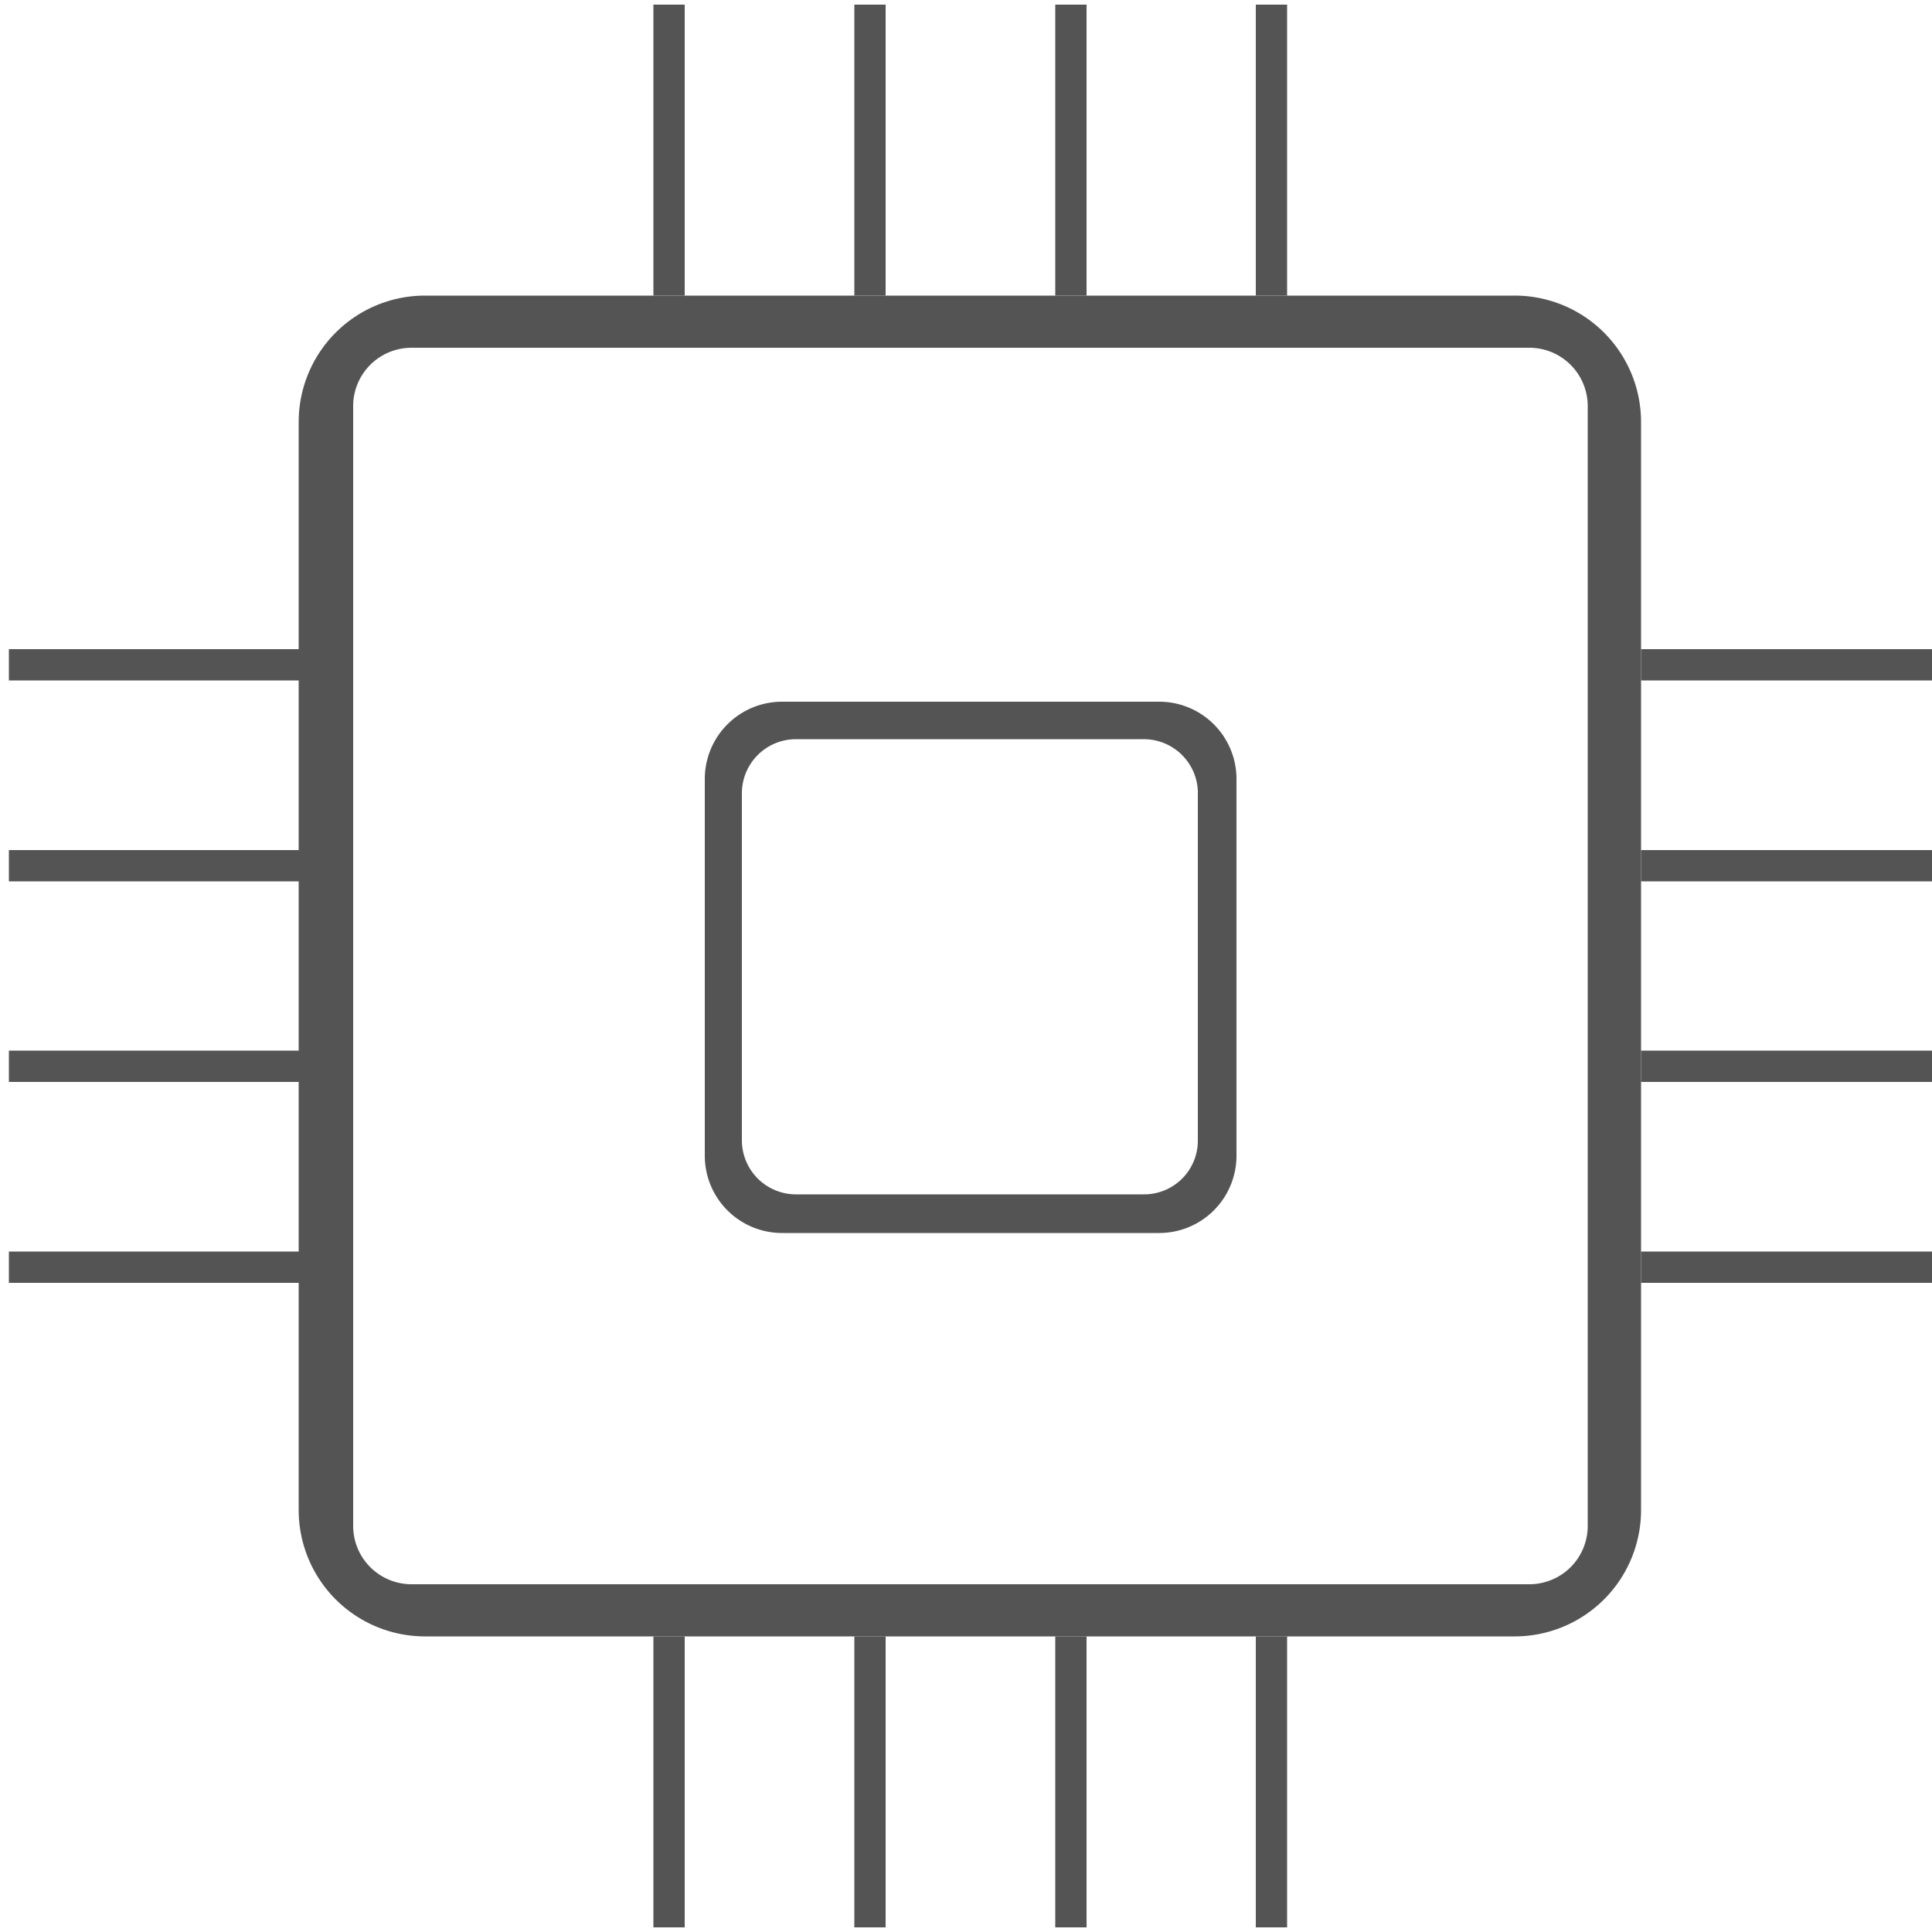
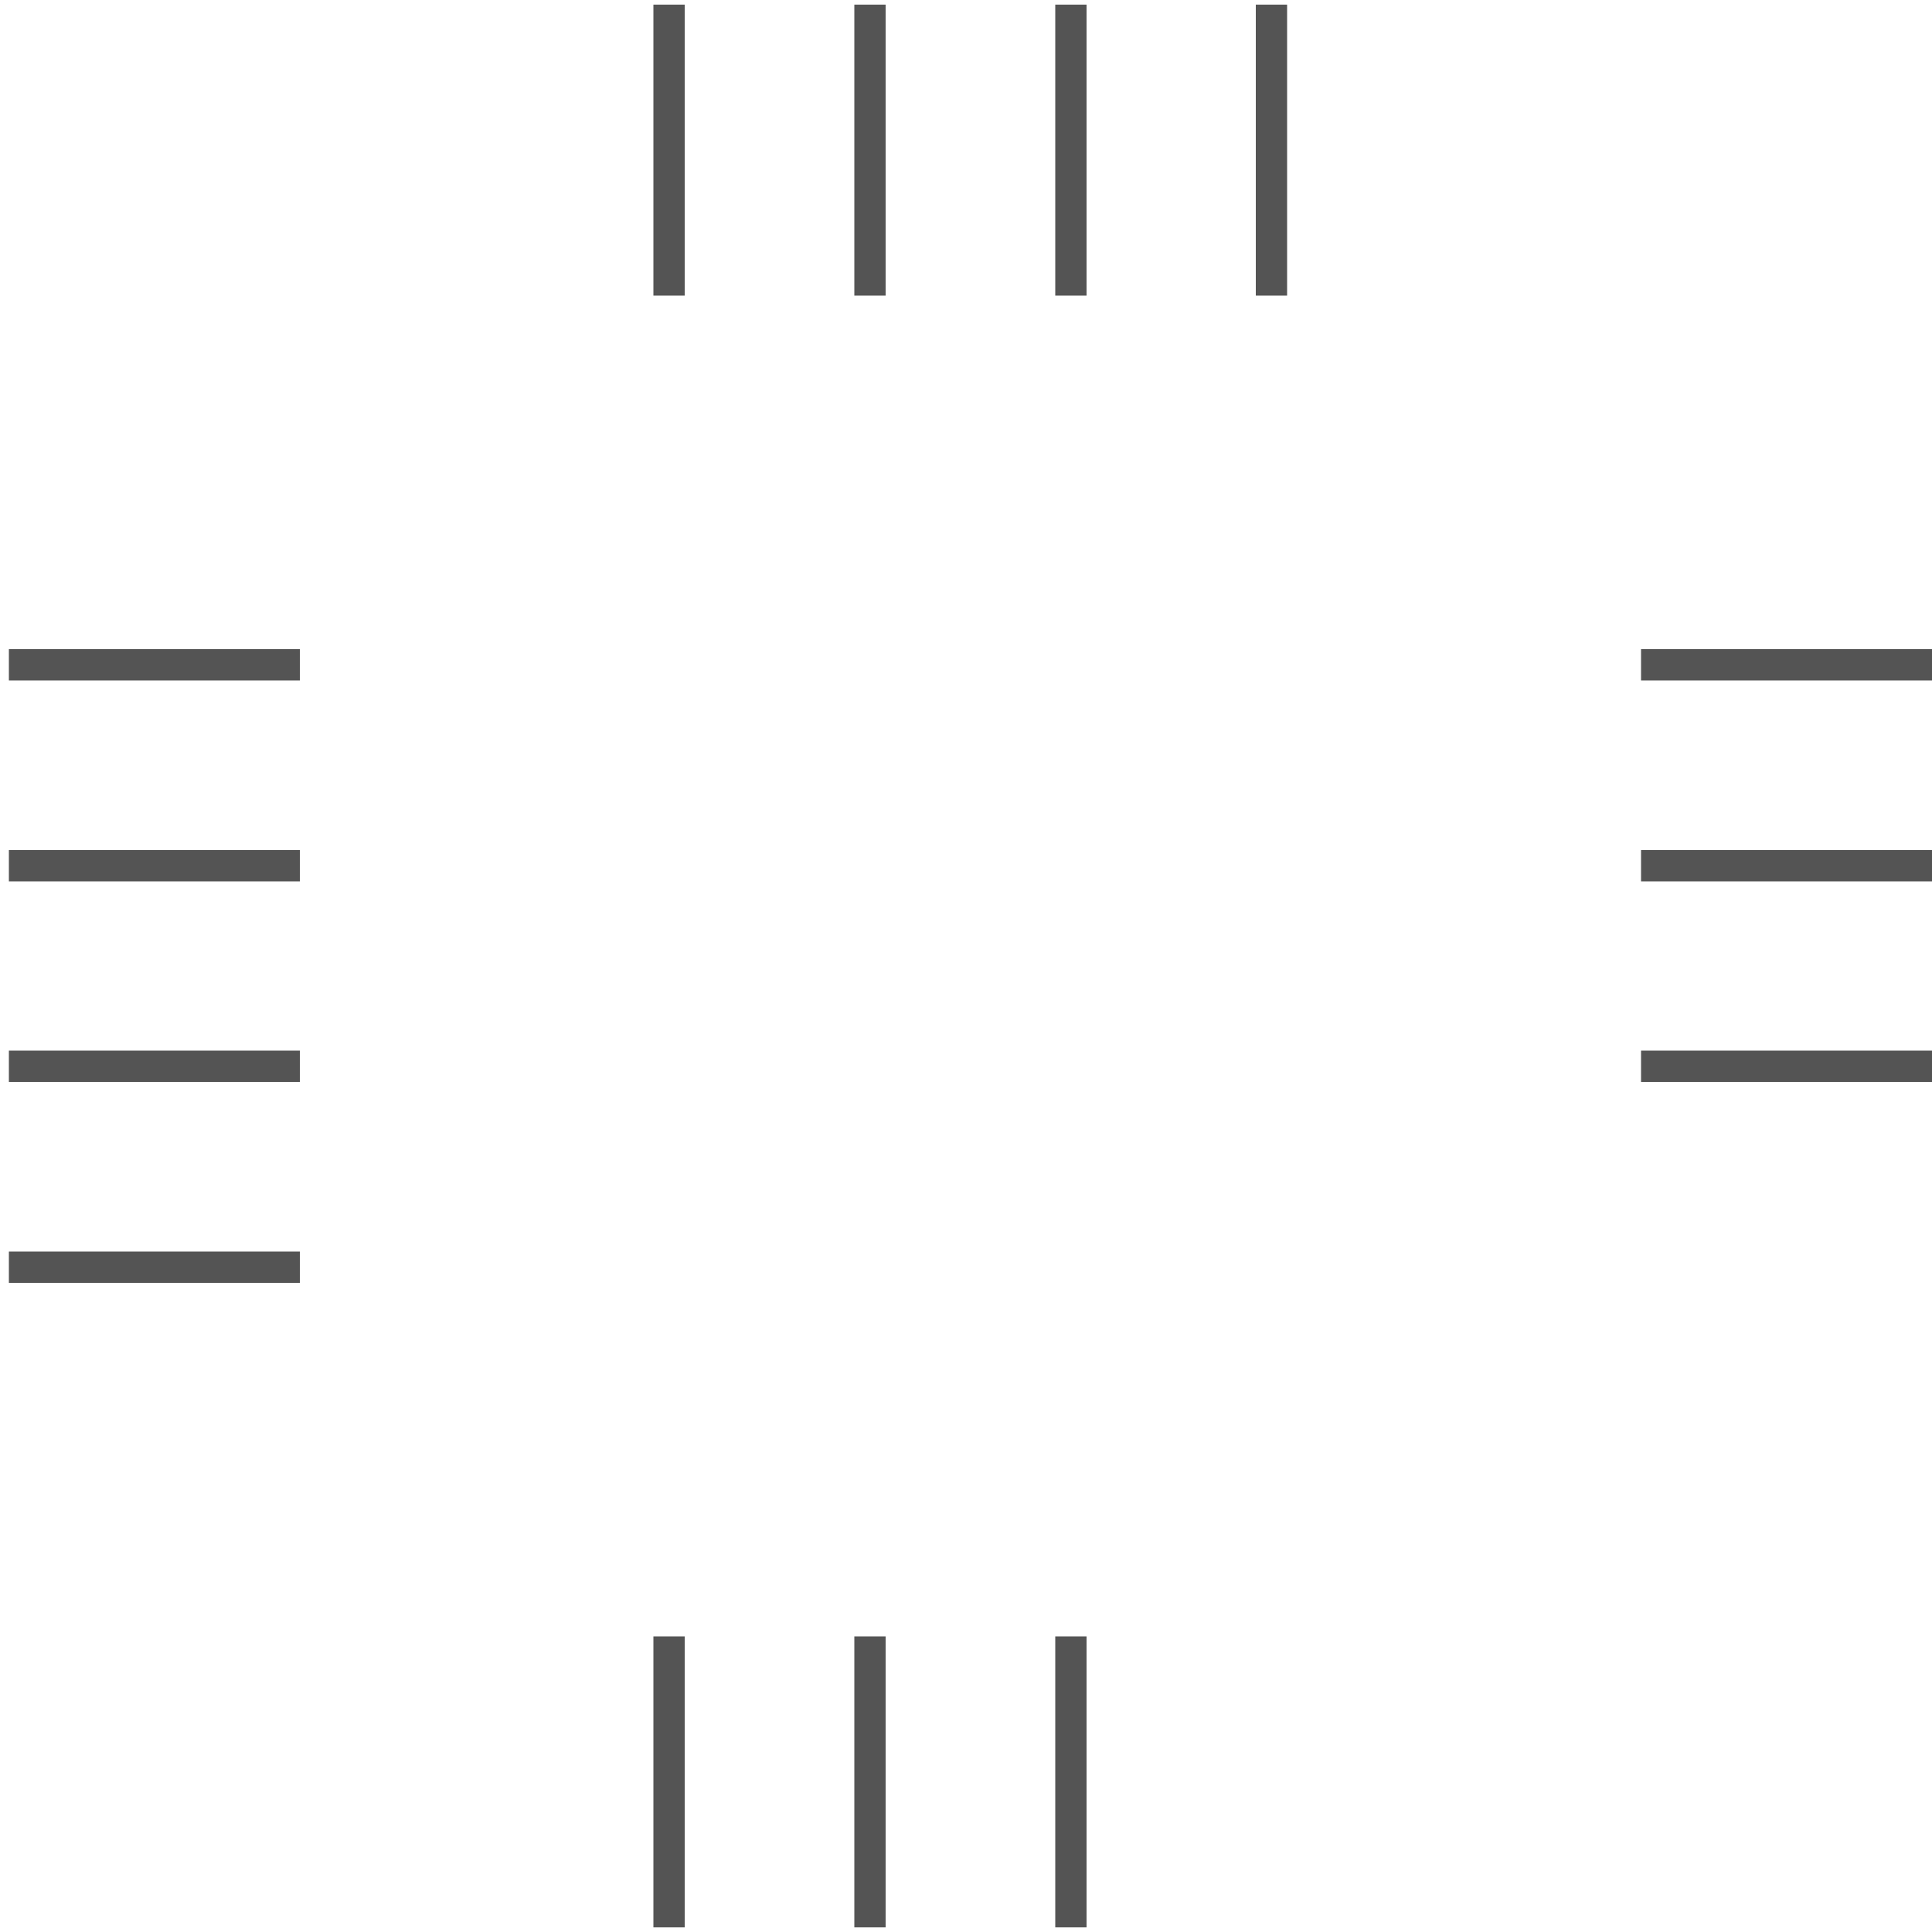
<svg xmlns="http://www.w3.org/2000/svg" id="图层_1" data-name="图层 1" viewBox="0 0 50 50">
  <defs>
    <style>.cls-1{fill:#545454;}</style>
  </defs>
-   <path class="cls-1" d="M39.19,7.65H11a3.27,3.27,0,0,0-3.27,3.27V39.08A3.27,3.27,0,0,0,11,42.35H39.19a3.27,3.27,0,0,0,3.28-3.27V10.92A3.27,3.27,0,0,0,39.19,7.65Zm1.9,31.81A1.51,1.51,0,0,1,39.58,41H10.65a1.51,1.51,0,0,1-1.51-1.51V10.54A1.51,1.51,0,0,1,10.65,9H39.58a1.51,1.51,0,0,1,1.51,1.51Z" />
-   <path class="cls-1" d="M30,18.16H20.24a2,2,0,0,0-2,2v9.75a2,2,0,0,0,2,2H30a2,2,0,0,0,2-2V20.13A2,2,0,0,0,30,18.16Zm1,11.36a1.39,1.39,0,0,1-1.4,1.39h-9a1.4,1.4,0,0,1-1.4-1.39v-9a1.4,1.4,0,0,1,1.4-1.39h9A1.4,1.4,0,0,1,31,20.47Z" />
  <rect class="cls-1" x="42.47" y="16.8" width="7.53" height="0.81" />
-   <rect class="cls-1" x="42.47" y="32.39" width="7.53" height="0.81" />
  <rect class="cls-1" x="42.47" y="27.19" width="7.53" height="0.81" />
  <rect class="cls-1" x="42.47" y="22" width="7.53" height="0.81" />
  <rect class="cls-1" x="0.23" y="16.8" width="7.53" height="0.81" />
  <rect class="cls-1" x="0.23" y="32.39" width="7.53" height="0.81" />
  <rect class="cls-1" x="0.23" y="27.19" width="7.53" height="0.81" />
  <rect class="cls-1" x="0.23" y="22" width="7.53" height="0.81" />
  <rect class="cls-1" x="16.91" y="42.35" width="0.81" height="7.53" />
-   <rect class="cls-1" x="32.5" y="42.35" width="0.81" height="7.53" />
  <rect class="cls-1" x="27.31" y="42.35" width="0.81" height="7.53" />
  <rect class="cls-1" x="22.11" y="42.35" width="0.81" height="7.53" />
  <rect class="cls-1" x="16.91" y="0.12" width="0.81" height="7.53" />
  <rect class="cls-1" x="32.5" y="0.12" width="0.81" height="7.53" />
  <rect class="cls-1" x="27.31" y="0.12" width="0.81" height="7.53" />
  <rect class="cls-1" x="22.11" y="0.12" width="0.81" height="7.53" />
</svg>